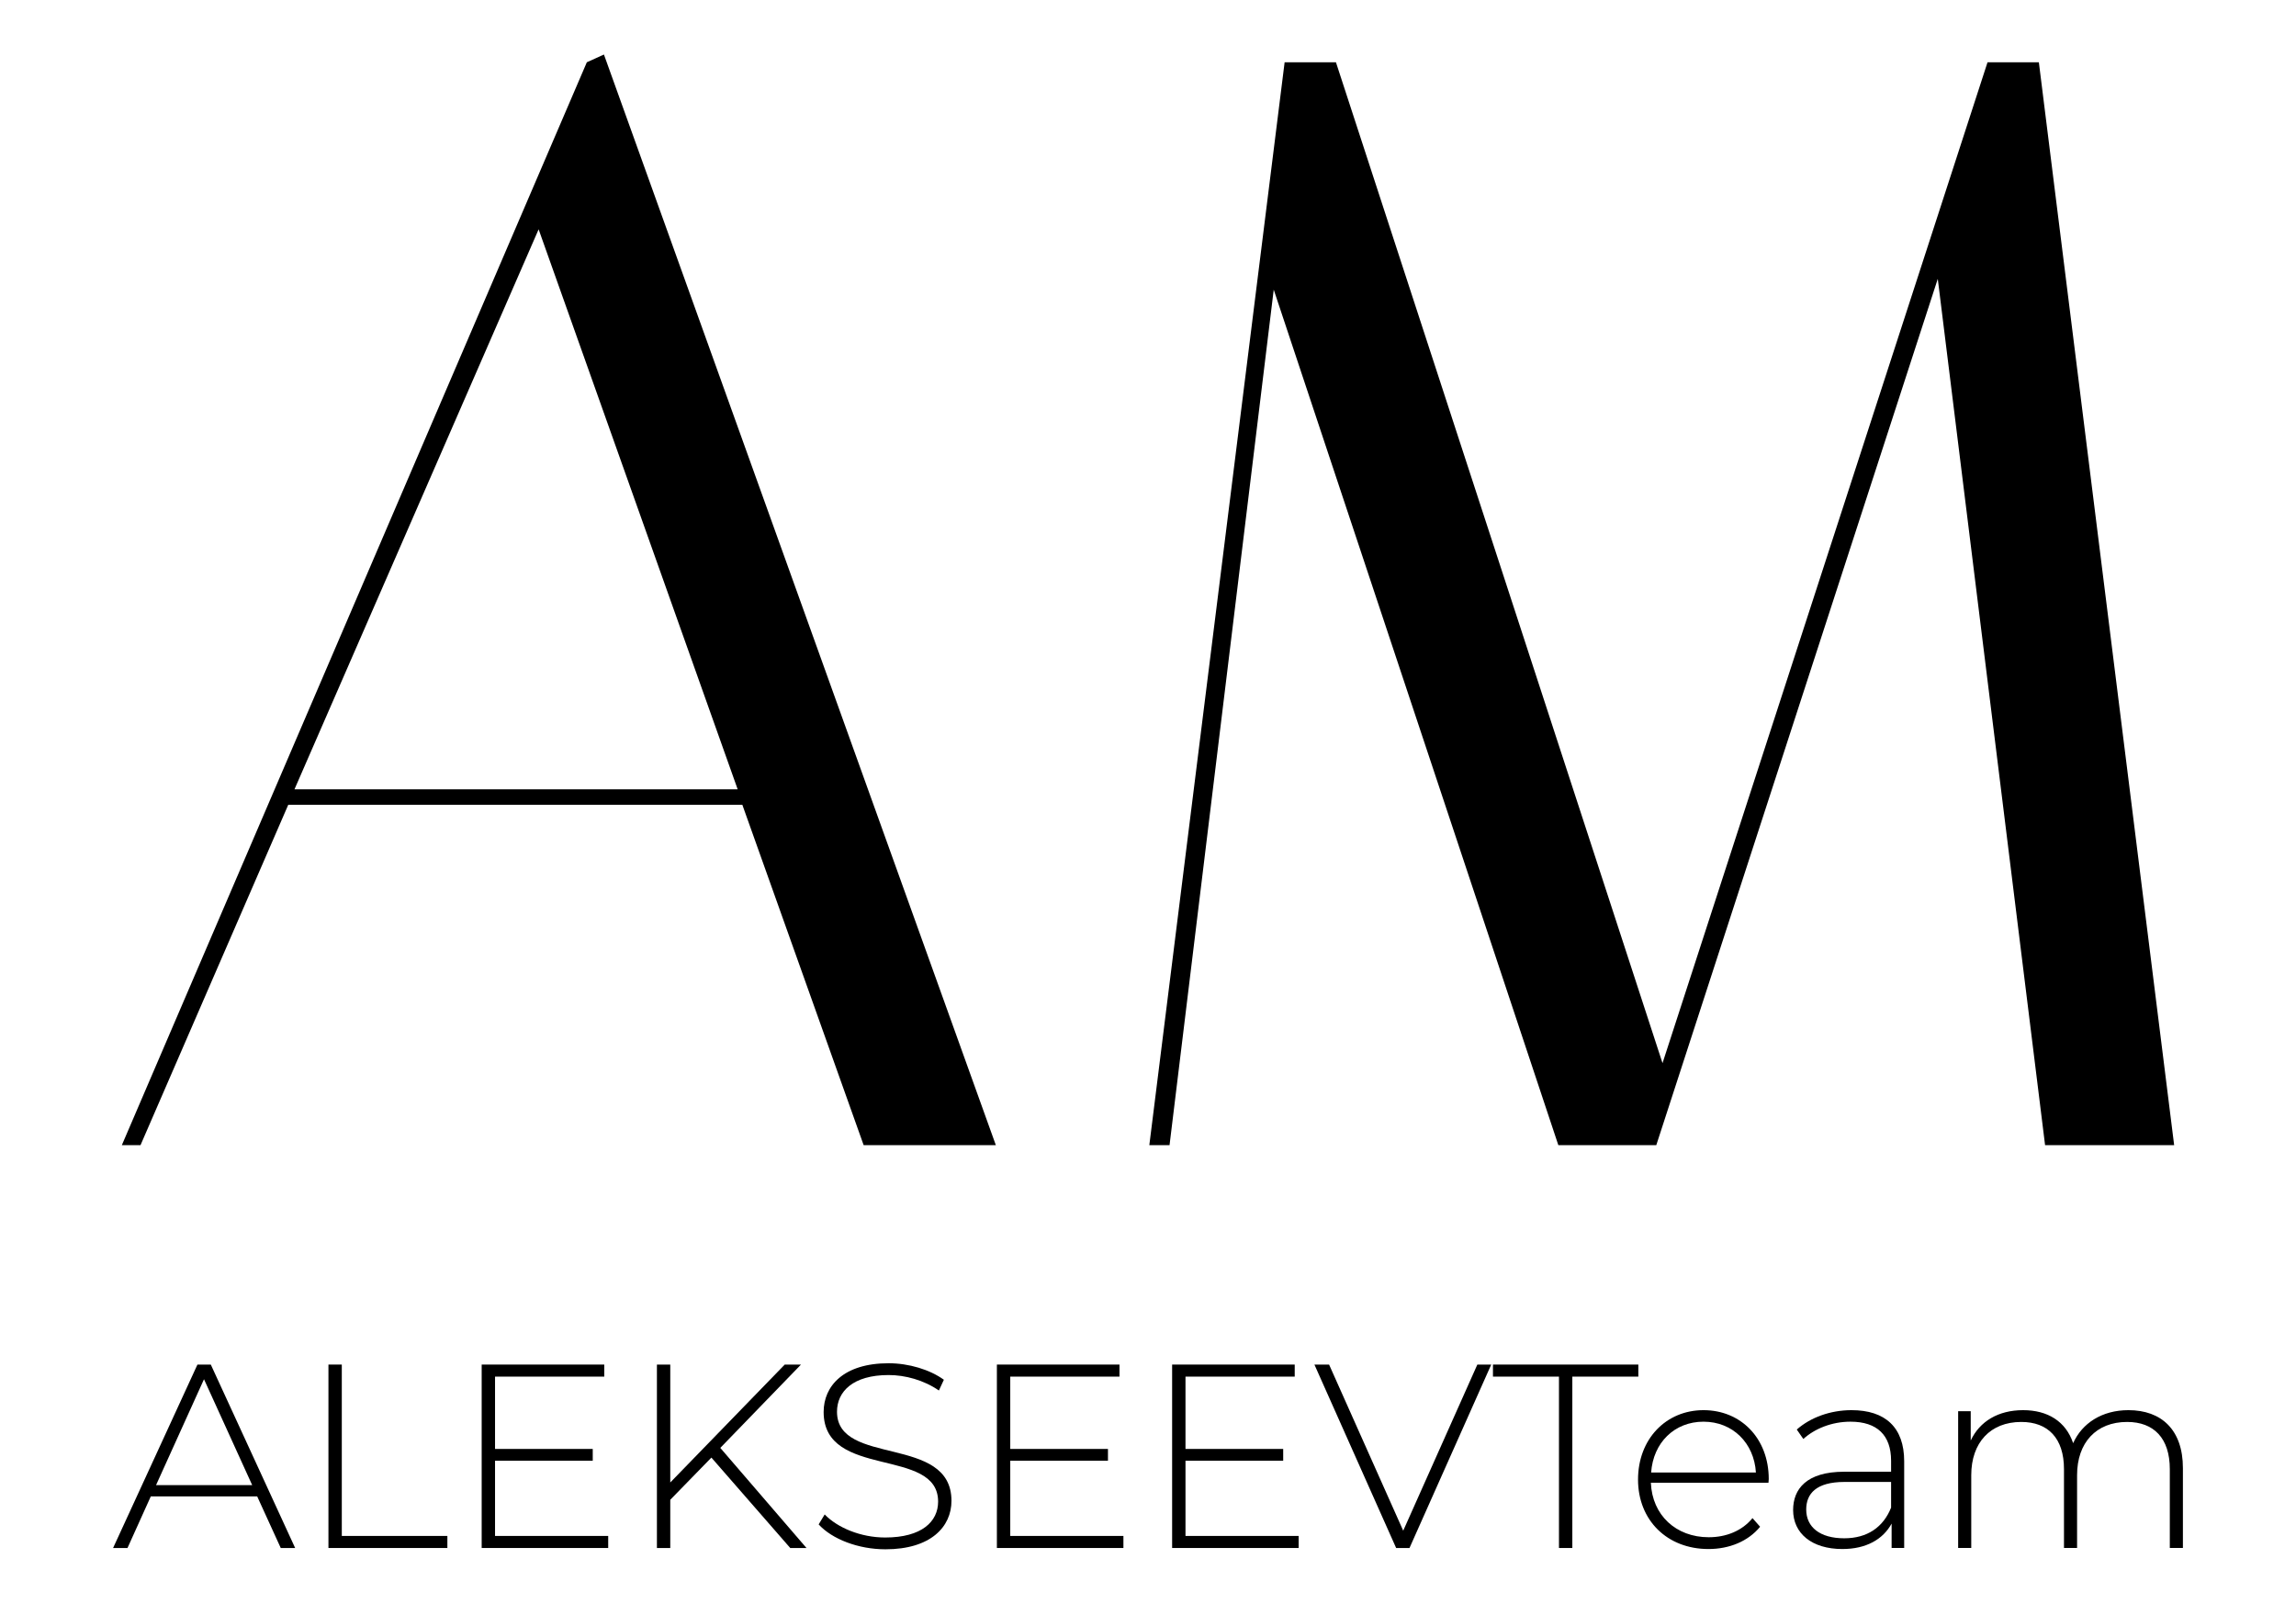
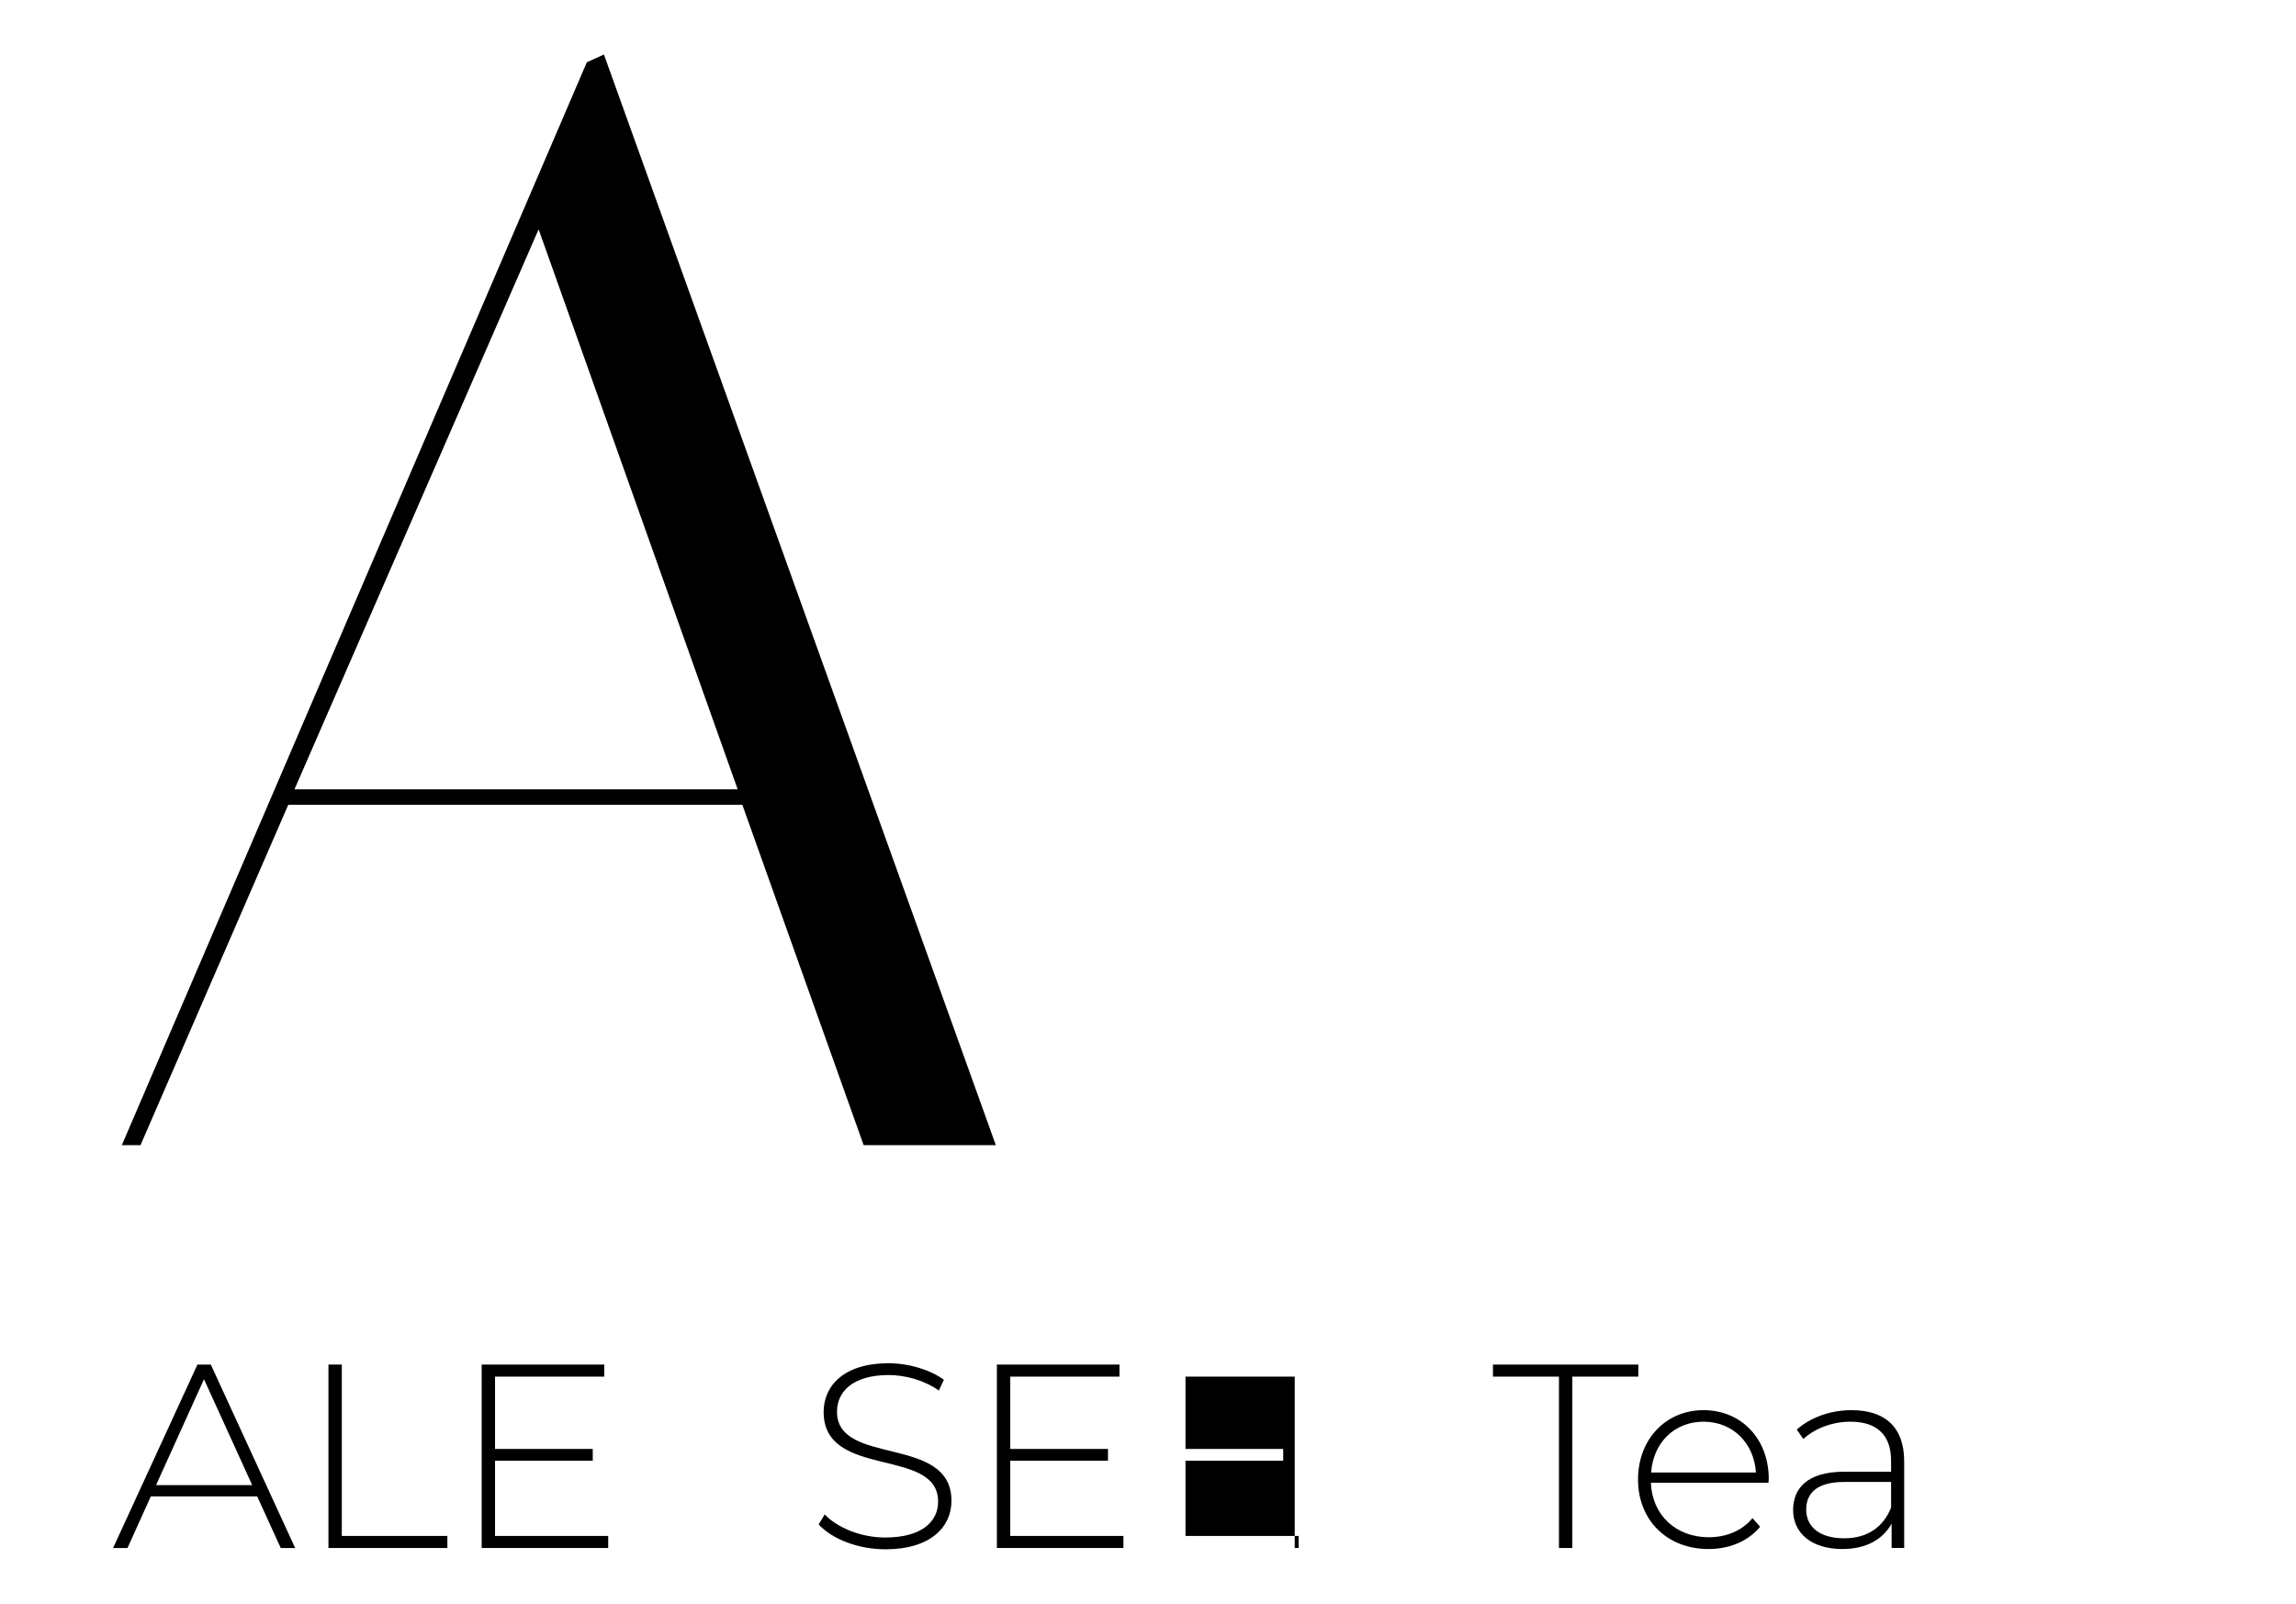
<svg xmlns="http://www.w3.org/2000/svg" width="358" height="250" viewBox="0 0 358 250" fill="none">
-   <path d="M182.359 178.499H179.207L200.303 9.705H208.304L259.225 165.719L309.903 9.705H317.905L339 178.499H318.875L302.144 43.464L258.255 178.499H242.979L198.605 45.152L182.359 178.499Z" fill="black" />
  <path d="M21.91 178.5H19L91.501 9.706L94.168 8.5L155.273 178.5H134.662L115.749 125.45H44.945L21.91 178.5ZM83.984 35.748L45.915 123.039H115.021L83.984 35.748Z" fill="black" />
-   <path d="M331.871 219.811C337.017 219.811 340.366 222.874 340.366 228.837V241.295H338.324V229.001C338.324 224.181 335.833 221.649 331.666 221.649C326.847 221.649 323.865 224.875 323.865 229.94V241.295H321.823V229.001C321.823 224.181 319.331 221.649 315.165 221.649C310.345 221.649 307.364 224.875 307.364 229.94V241.295H305.321V219.974H307.282V224.549C308.671 221.567 311.571 219.811 315.451 219.811C319.29 219.811 322.109 221.567 323.252 224.957C324.641 221.853 327.745 219.811 331.871 219.811Z" fill="black" />
  <path d="M288.697 219.811C293.966 219.811 296.907 222.506 296.907 227.775V241.295H294.947V237.496C293.599 239.947 290.985 241.458 287.268 241.458C282.489 241.458 279.589 239.008 279.589 235.373C279.589 232.146 281.631 229.409 287.554 229.409H294.865V227.694C294.865 223.732 292.7 221.608 288.534 221.608C285.593 221.608 282.938 222.711 281.182 224.304L280.161 222.833C282.285 220.954 285.389 219.811 288.697 219.811ZM287.554 239.784C291.148 239.784 293.64 238.068 294.865 235.005V231.002H287.594C283.183 231.002 281.631 232.84 281.631 235.291C281.631 238.068 283.796 239.784 287.554 239.784Z" fill="black" />
  <path d="M275.789 230.553C275.789 230.716 275.748 230.92 275.748 231.125H257.409C257.613 236.189 261.33 239.62 266.435 239.62C269.131 239.62 271.623 238.64 273.257 236.639L274.441 237.987C272.562 240.274 269.621 241.458 266.395 241.458C259.941 241.458 255.407 236.965 255.407 230.634C255.407 224.304 259.778 219.811 265.618 219.811C271.459 219.811 275.789 224.222 275.789 230.553ZM265.618 221.608C261.085 221.608 257.776 224.875 257.45 229.532H273.788C273.502 224.916 270.152 221.608 265.618 221.608Z" fill="black" />
  <path d="M243.08 241.297V214.584H232.787V212.705H255.456V214.584H245.163V241.297H243.08Z" fill="black" />
-   <path d="M230.353 212.705H232.518L219.774 241.297H217.691L204.947 212.705H207.235L218.794 238.601L230.353 212.705Z" fill="black" />
-   <path d="M184.845 239.418H202.49V241.297H182.762V212.705H201.877V214.584H184.845V225.857H200.08V227.695H184.845V239.418Z" fill="black" />
+   <path d="M184.845 239.418H202.49V241.297H182.762H201.877V214.584H184.845V225.857H200.08V227.695H184.845V239.418Z" fill="black" />
  <path d="M157.522 239.418H175.167V241.297H155.438V212.705H174.554V214.584H157.522V225.857H172.757V227.695H157.522V239.418Z" fill="black" />
  <path d="M138.064 241.5C133.816 241.5 129.732 239.907 127.648 237.62L128.588 236.068C130.548 238.11 134.184 239.662 138.023 239.662C143.741 239.662 146.274 237.17 146.274 234.066C146.274 225.489 128.424 230.635 128.424 220.097C128.424 216.054 131.529 212.5 138.554 212.5C141.699 212.5 144.967 213.48 147.172 215.073L146.396 216.748C144.027 215.114 141.127 214.338 138.554 214.338C132.999 214.338 130.508 216.911 130.508 220.056C130.508 228.634 148.357 223.569 148.357 233.944C148.357 237.987 145.13 241.5 138.064 241.5Z" fill="black" />
-   <path d="M123.218 241.297L110.924 227.205L104.511 233.781V241.297H102.428V212.705H104.511V231.085L122.36 212.705H124.893L112.312 225.694L125.75 241.297H123.218Z" fill="black" />
  <path d="M77.188 239.418H94.833V241.297H75.105V212.705H94.22V214.584H77.188V225.857H92.423V227.695H77.188V239.418Z" fill="black" />
  <path d="M51.212 241.297V212.705H53.295V239.418H69.756V241.297H51.212Z" fill="black" />
  <path d="M43.775 241.297L40.099 233.25H23.515L19.88 241.297H17.634L30.786 212.705H32.869L46.021 241.297H43.775ZM24.332 231.494H39.322L31.807 214.992L24.332 231.494Z" fill="black" />
</svg>